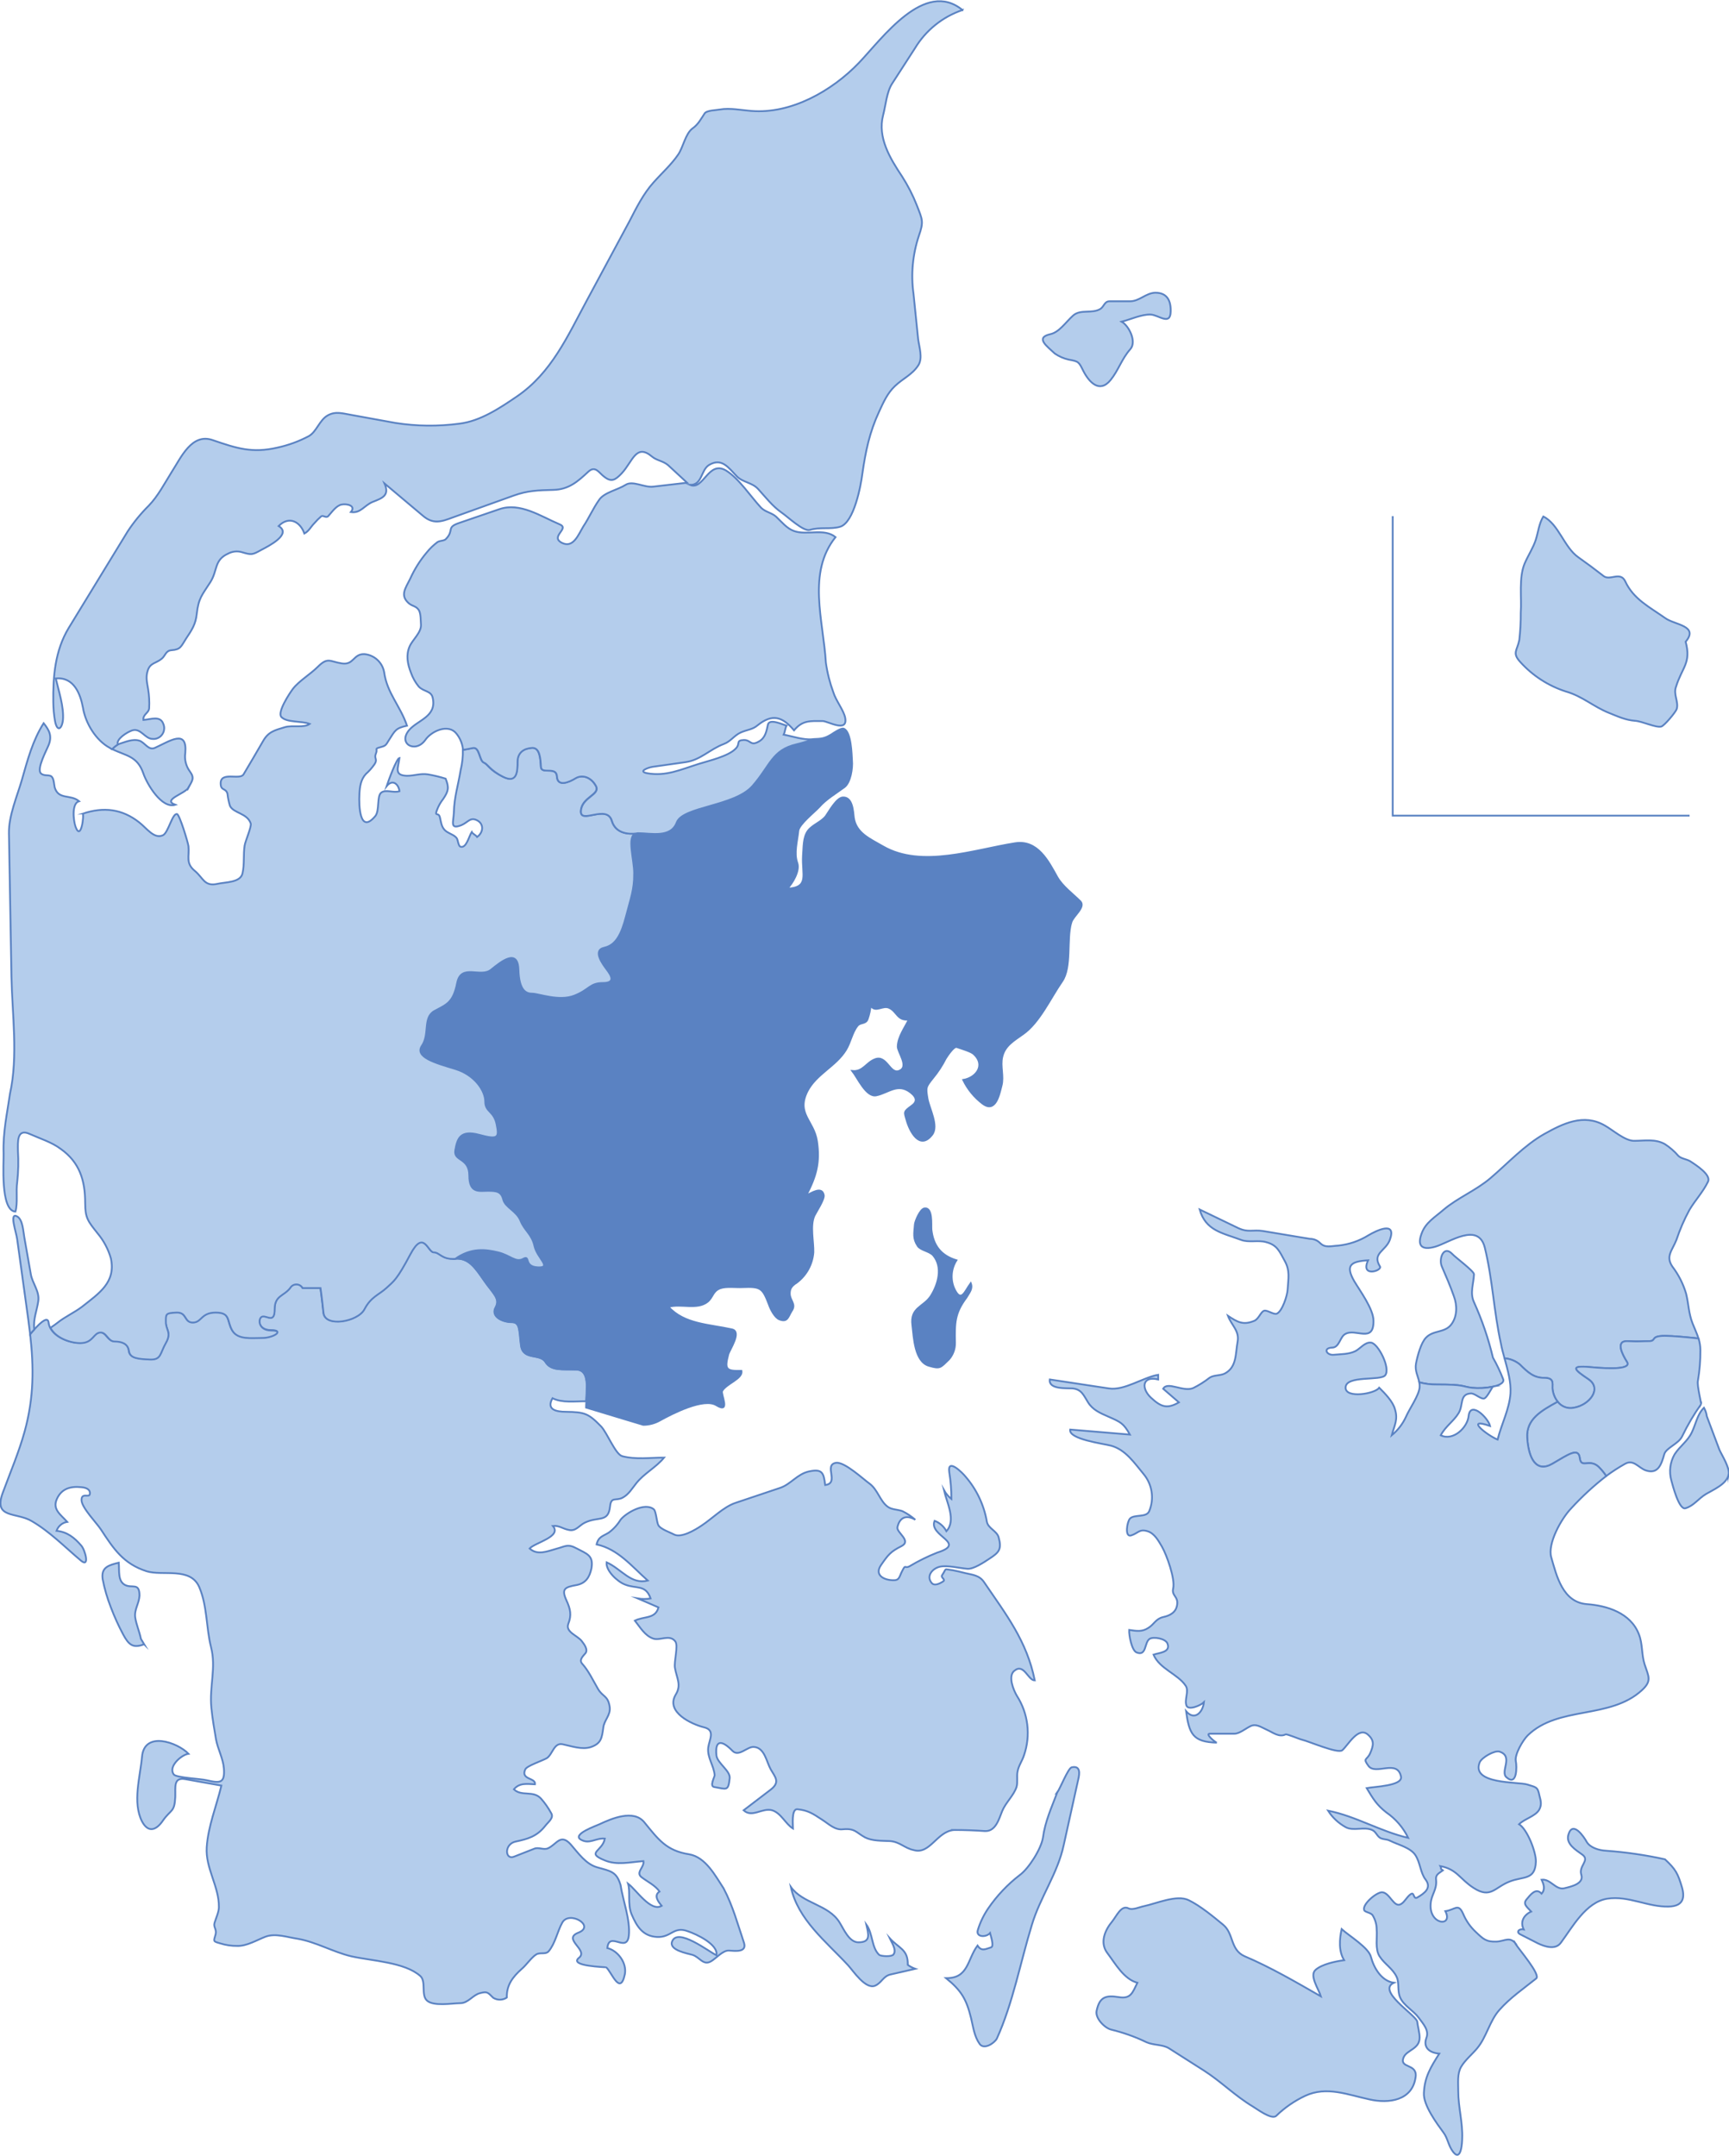
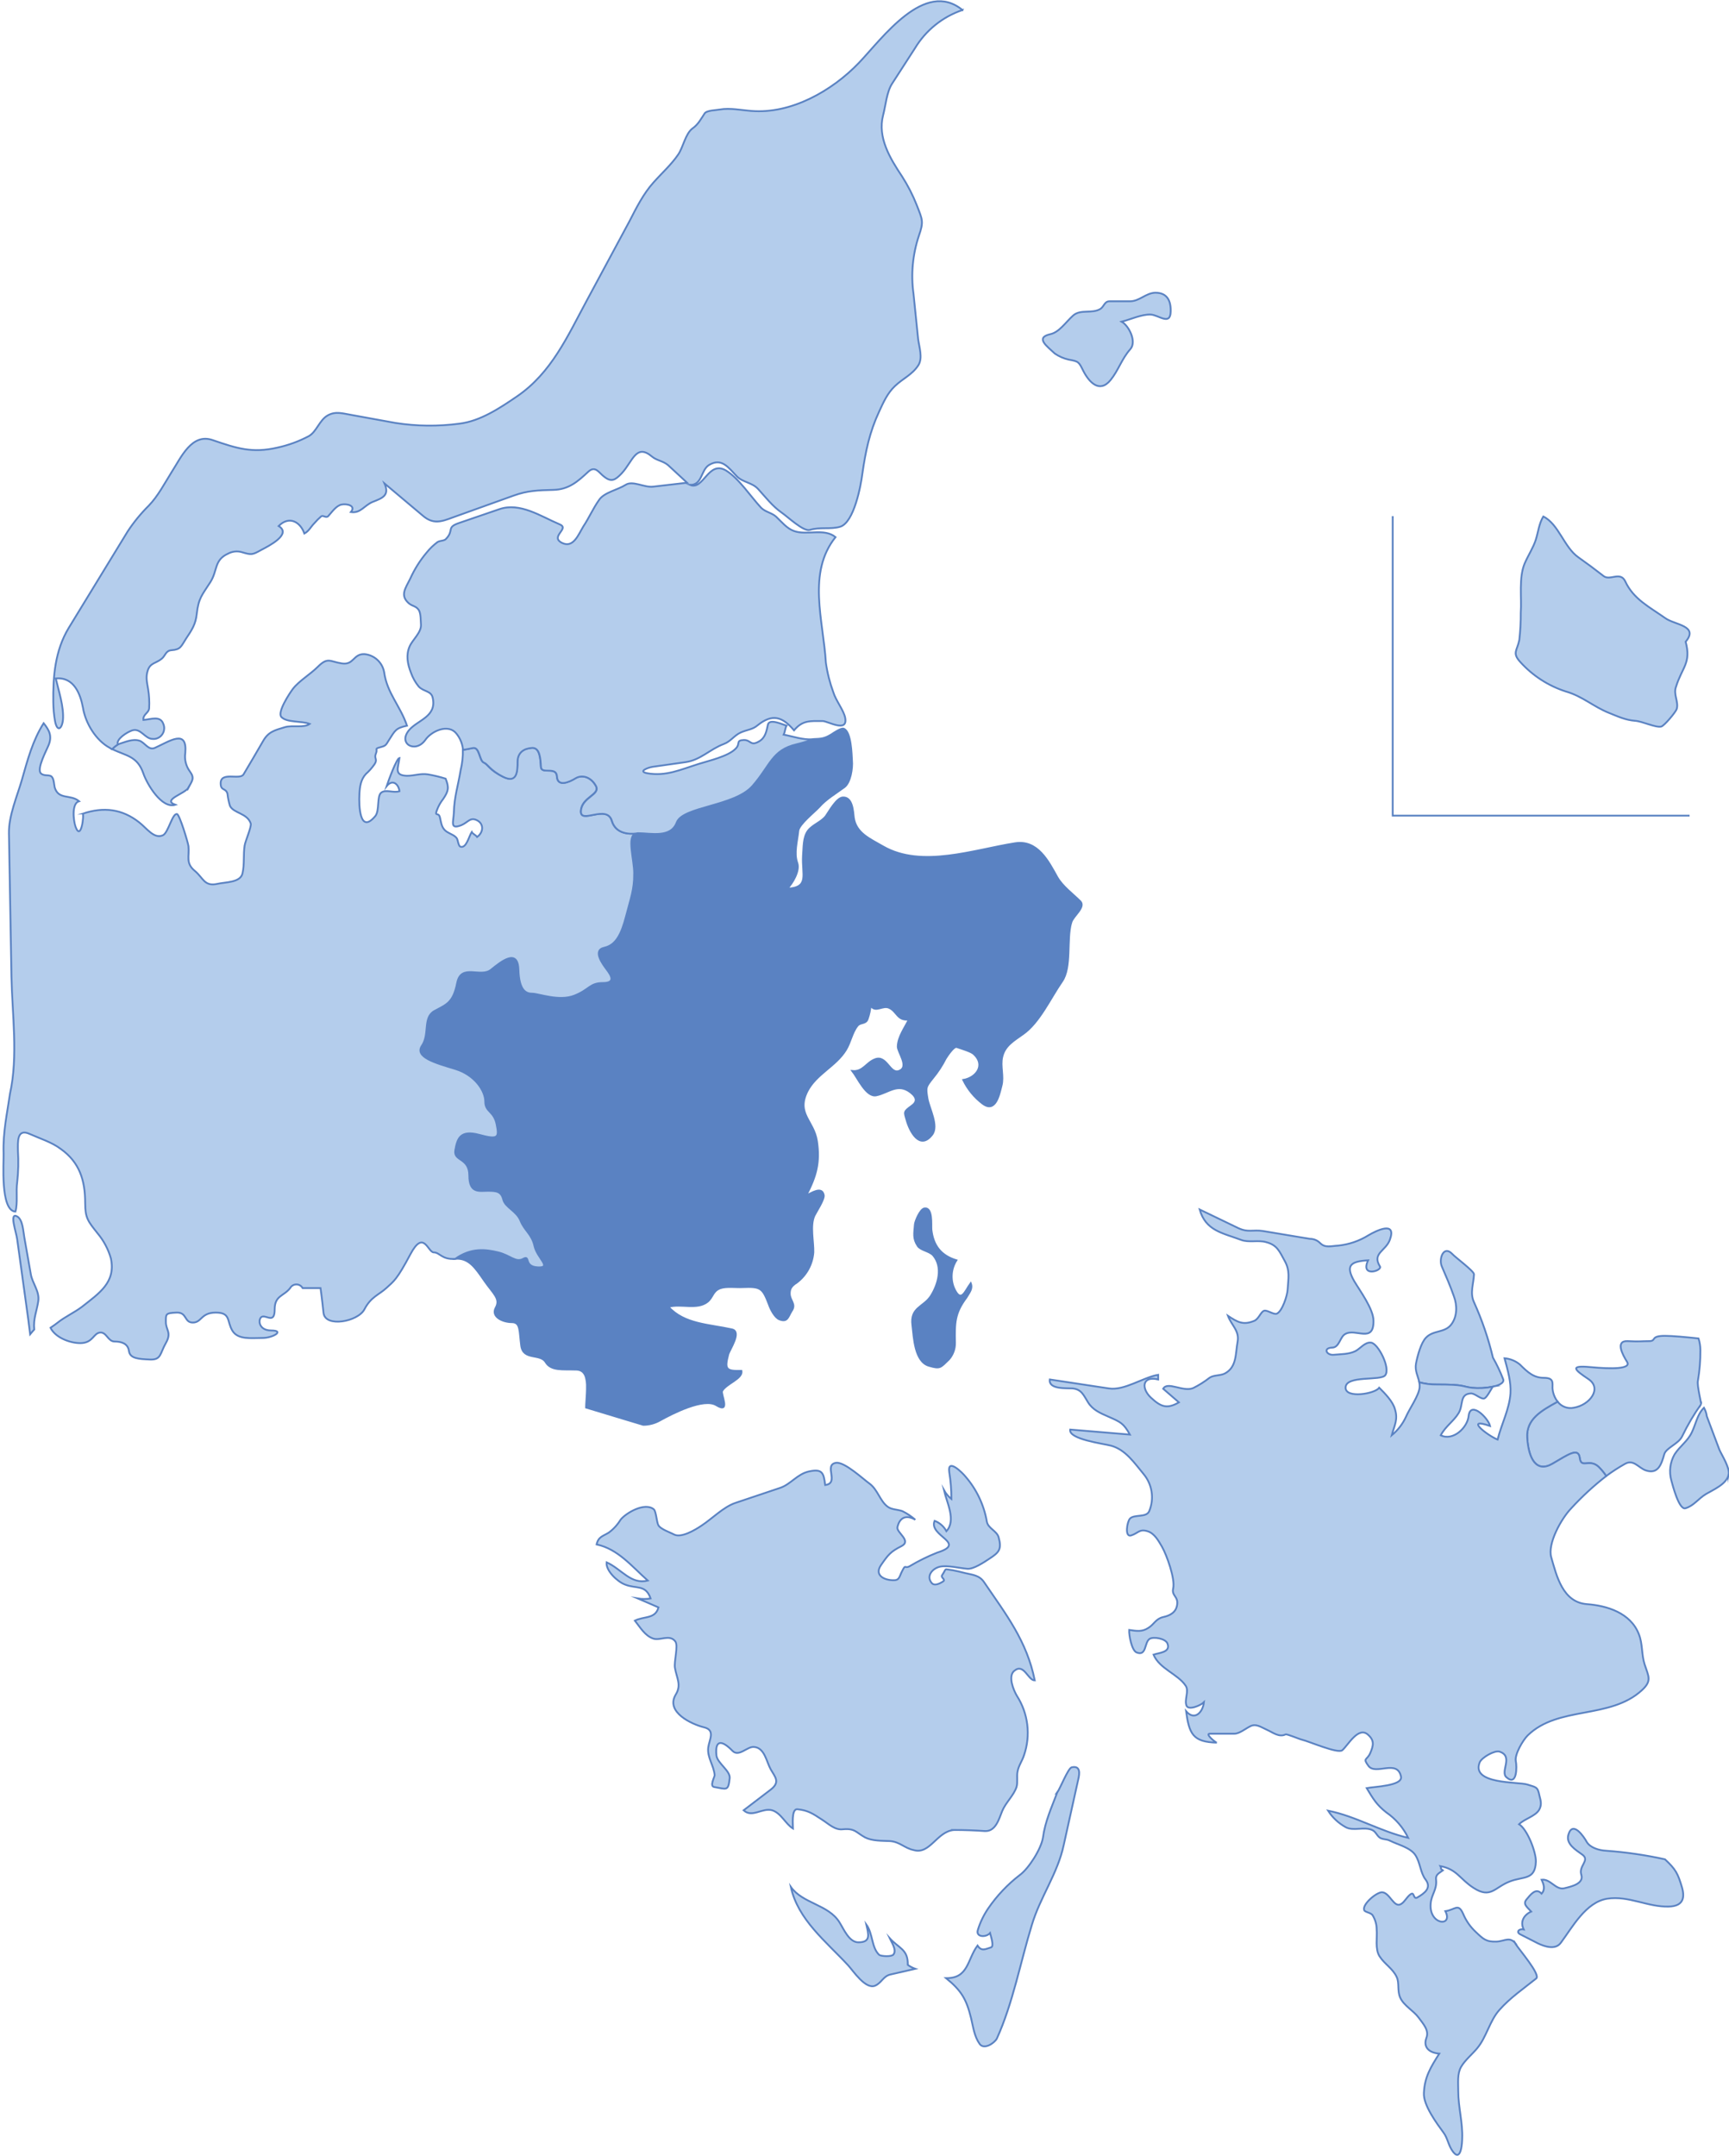
<svg xmlns="http://www.w3.org/2000/svg" id="a" viewBox="0 0 483.4 602.5">
  <defs>
    <style>.b{fill-rule:evenodd;}.b,.c{fill:#b4cdec;}.b,.c,.d,.e{stroke:#5a82c2;stroke-miterlimit:10;stroke-width:.5px;}.d{fill:#5a82c2;}.e{fill:none;}</style>
  </defs>
  <path class="c" d="M417.34,387.52c-1.91,.39-3.86,.49-5.8,.31-3-.38-1.86-.93-9.86-.93-1.64,.03-3.28-.18-4.87-.61-.34-1.69-1.3-3.24-.91-5.29s1.4-5.8,2.8-7.2c2-2.1,5.2-1.3,7-3.6s1.7-5.5,.8-7.9c-1-2.9-2.2-5.6-3.4-8.4-.9-2.1,.5-6,2.9-3.5,.9,1,6.1,4.8,6.1,5.7-.1,2.7-1.2,5.2,0,7.8,2.26,4.99,4.03,10.18,5.3,15.5,1.12,1.96,2.08,4,2.89,6.1,.27,.96-1.12,1.63-2.95,2.02Z" />
-   <path class="c" d="M468.7,346.5c-1.2,3-3.1,4.6-1.1,7.5,1.71,2.25,3,4.79,3.8,7.5,.7,2.8,.7,5.5,1.8,8.3,.63,1.6,1.26,2.9,1.68,4.25-3.39-.37-7.27-.73-9.39-.73-4.27,0-2.23,1.48-4.46,1.48s-2.42,.19-5.95,0-1.49,3.72-.19,5.77-4.28,2.05-10.23,1.49-4.47,.74-.56,3.35,.37,7.25-4.09,8c-1.71,.36-3.47-.31-4.52-1.7-.85-1.09-1.35-2.4-1.44-3.78,0-1.58,.37-2.88-2.42-2.88s-4.46-1.49-6.69-3.72c-1.22-1.01-2.72-1.62-4.3-1.75-.39-1.41-.77-2.78-1-4.07-2-9-2.3-17.8-4.5-26.8-1.8-7.4-10-1.4-13.9-.3s-5.1-.4-3.7-3.9c1.1-2.9,3.7-4.4,6-6.4,4-3.4,9.1-5.4,13.2-8.9,4.8-4.1,9.5-9.2,15-12.3,5.2-2.9,11-5.8,16.9-2.4,2.2,1.2,5.6,4.3,8.2,4.3,3.1,0,5.9-.6,8.6,.9,1.42,.91,2.7,2.02,3.8,3.3,.8,.8,2.3,.9,3.3,1.5,1.7,1.1,5.9,3.8,5,5.7-1.4,2.9-3.6,5.2-5.2,7.9-1.46,2.68-2.68,5.49-3.64,8.39Z" />
  <path class="c" d="M475.6,392.4c-2.01,2.85-3.79,5.86-5.3,9-1,2.1-4.5,3.2-5,5-.8,2.8-1.7,5.7-5.2,4.5-2-.7-3.4-3.2-5.8-1.8-1.81,1.02-3.56,2.15-5.23,3.39-.63-.95-1.36-1.84-2.18-2.63-2.58-2.34-4.84,.66-5.21-2.4s-3.16-1-7.63,1.58-6.69-1.31-7.07-7.26c-.32-5.13,3.79-7.5,8.51-10.08,1.05,1.39,2.81,2.06,4.52,1.7,4.46-.74,8-5.39,4.09-8s-5.4-3.91,.56-3.35,11.53,.56,10.23-1.49-3.34-5.95,.19-5.77,3.72,0,5.95,0,.19-1.48,4.46-1.48c2.12,0,6,.36,9.39,.73,.34,1.05,.51,2.15,.52,3.25,.02,2.88-.21,5.76-.7,8.6-.3,1.21,1,6.31,.9,6.51Z" />
  <path class="c" d="M483.3,412.1c-.6,2.7-4.3,4.2-6.3,5.4-2.2,1.3-3.4,3.3-5.8,4-1.8,.5-3.6-6.6-3.9-7.7-.72-2.49-.39-5.16,.9-7.4,1.5-2.3,3.6-3.6,4.8-6.1s1.5-5,3.4-6.9c.41,.74,.69,1.56,.8,2.4l3.5,9.3c.7,1.6,3,5.1,2.6,7Z" />
-   <path class="c" d="M40.3,459.5c-3.1,1.2-4.3,.2-5.9-2.8-1.29-2.42-2.43-4.93-3.4-7.5-1.01-2.56-1.78-5.2-2.3-7.9-.5-3.4,1.8-3.9,4.5-4.6,.2,2.3-.3,5.1,1.7,6.2s4.1-.8,4.1,3c-.1,2.2-1.5,3.9-1.2,6.1,.3,2,1.2,4,1.6,6l.9,1.5Z" />
-   <path class="c" d="M173.5,526.8c.6,4.1,2.8,9.8,2.3,14.2-.6,4.9-5.5-1.5-6,3.4,2.9,.7,5.5,4.1,4.9,7.3-1.3,6.2-3.7-.6-5.2-1.9-.1-.1-10.7-.3-7.6-2.7,2.7-2.2-4.8-5.2-.2-7,4.9-1.9-2.6-6.3-4.5-2.8-1.4,2.5-1.9,5.7-3.8,8-.9,1-2.4,.2-3.5,.9-1.3,.8-2.8,3-4,4-2.6,2.3-4.3,4.6-4.2,8l-.1,.1c-1.13,.7-2.57,.7-3.7,0-1.6-1.6-1.7-1.8-3.7-1.3s-3.3,2.8-5.5,2.8-7.6,1-9.4-.8c-1.6-1.6-.1-5.3-1.8-6.8-4.4-3.9-13.6-4.2-19.3-5.5-5.1-1.2-9.8-4-15-4.9-2.8-.4-6.1-1.6-8.9-.6-2.4,.9-5.3,2.7-8,2.6-1.59,.02-3.18-.22-4.7-.7-2.1-.6-1.9-.5-1.3-2.6,.3-1.5-.7-1.9-.3-3.2s1.2-3,1.2-4.3c.1-5.8-3.8-10.9-3.4-16.8s2.7-11.4,4.1-17.2l-10.1-1.8c-3.4-.6-2.7,2.3-2.8,5-.2,4.3-1.2,3.4-3.4,6.5-1.8,2.7-4.1,3.7-5.9,.3-2.7-5.3-.5-12.5,0-18,.6-7.4,9.9-4.1,13-.9-2,.3-5.8,3.6-4.1,5.8,.7,.9,7.6,1.2,9.2,1.6,3.8,.9,5.1,.8,4.8-3.3-.2-2.7-1.7-5.4-2.2-8.1-.5-2.9-1-5.8-1.3-8.8-.6-6,1.4-11.2-.1-17-1.4-5.6-1-11.4-3.3-16.8-2.5-5.7-10.2-3-14.7-4.4-6.5-2.1-9.2-6.2-12.8-11.7-1.1-1.7-5.3-6-5.4-8.1-.1-2.3,2.1-.7,2.3-1.7,.3-1.4-1.1-1.9-2.4-2-3-.3-5.5,.4-6.8,3.3s1,4.3,2.9,6.4c-1.38,.22-2.53,1.18-3,2.5,3,.3,5,1.9,6.9,4.1,1.1,1.2,2.5,6.4-.1,4.2-4.4-3.7-8.7-8.1-13.7-11-4.3-2.6-10.9-.6-8.1-8,2.1-5.7,4.5-11.3,6.1-17.1,2.61-9.5,2.57-17.86,1.53-27.13,.38-.47,.77-.91,1.14-1.32,2-2.26,3.75-3.61,4-2.05,.06,.52,.2,1.03,.43,1.5,1.53,3.05,6.21,4.5,8.89,4.26,3.07-.28,3.21-2.79,5-2.93s2.11,2.47,4.11,2.47,3.77,.56,4,2.65,2.65,2.24,5.86,2.38,2.79-1.68,4.46-4.61,0-3.63,0-5.86-.14-2.51,2.93-2.65,2.1,2.79,4.61,2.79,2.23-2.79,6.42-2.79,3.07,2.37,4.6,5,5.3,2.1,8.37,2.1,6.42-2.1,2.51-2.1-3.76-3.71-2.36-3.88,3.35,1.95,3.35-2,2.51-3.62,4.33-5.95c.54-.96,1.76-1.31,2.72-.77,.32,.18,.59,.45,.77,.77h5s.42,2.74,.84,6.93,9.62,2.51,11.44-1,4-4,6.14-5.95,2.93-2.28,6.69-9.4,4.89-.55,6.56-.55,2.24,2.09,6,1.81,5.58,2.51,8.1,6.14,4.6,5,3.21,7.53,2,4.05,4.46,4.05,2.09,2.37,2.65,6.56,5.3,2.09,6.84,4.6,4.74,2,8.65,2.1c.23,0,.45,.04,.67,.1,.22,.05,.43,.13,.62,.24,.09,.05,.18,.11,.27,.17,.08,.06,.16,.13,.23,.2,.11,.11,.21,.23,.3,.36,.07,.1,.13,.2,.19,.31l.09,.18c.06,.13,.11,.26,.16,.4,.04,.13,.08,.26,.11,.39,.15,.6,.23,1.21,.25,1.83v.39c0,1.34-.08,2.84-.17,4.32-3.17,0-6.66,.52-9.4-.85-1.8,3.2,1,3.8,3.8,3.8,5.2,.1,6.2,.4,9.8,4.1,1.7,1.8,4,7.8,5.9,8.3,3.7,1,7.9,.4,11.7,.4-2.3,2.8-5.6,4.4-7.8,7.2-1.2,1.5-2.1,3.1-3.8,4-1.9,1-3.2-.4-3.5,2.4-.5,4.7-3.2,2.7-7.1,4.6-1.6,.8-2.5,2.5-4.5,2-1.6-.3-2.7-1.3-4.4-1.1,2.6,3-4.9,4.6-6.5,6.3,2.2,2,4.9,.8,7.4,.1,2.7-.7,3.2-1.5,5.8-.1,2.8,1.5,4.7,1.9,4.1,5.5-.5,2.5-1.6,4.2-4.1,4.7-3.3,.6-4.4,1-2.9,4.3,1.1,2.4,1.5,4.1,.5,6.6-.8,2.3,2.6,3.2,3.8,4.8,.7,.9,1.9,2.5,.9,3.5-.7,.8-1.7,1.8-.8,2.8,1.8,2,3,4.6,4.4,7s2.8,1.8,3.3,5.1c.3,2.3-1.6,3.7-1.8,5.8-.4,2.9-.6,4.4-3.5,5.4-2.5,.8-5.5-.3-7.9-.8s-2.8,2.9-4.4,3.9c-1.2,.7-5.5,2.1-6,3.1-1.4,3,3,2.3,2.7,4.2-2.2-.1-4.3-.5-5.9,1.4,2.2,2.1,5.4,.2,7.6,2.6,1.08,1.23,2.02,2.57,2.8,4,.9,1.4-.8,2.5-1.7,3.7-2.3,2.9-4.9,3.6-8.2,4.3s-3,5.3-.4,4.2l5.6-2.2c1.2-.5,2.6,.4,3.8-.1,2.5-1.1,3.5-4.3,6.4-1.1,2.1,2.4,4.2,5.5,7.4,6.4,3.73,1.06,5.43,1.16,6.53,4.96Z" />
-   <path class="c" d="M203.8,545.1c-1.7-.1-3.6,2.2-5,3-2.2,1.3-3.2-1.2-5.2-1.8-1.4-.4-6.6-1.3-5.7-3.7,1.5-4.1,10.4,2.9,12.4,3.8,.6-3-5.6-5.9-8-6.7-4-1.5-4.6,1.8-8.6,1.6s-5.7-3-7.1-6.3c-1.2-2.8-.3-6.4-1-8.6,2.3,1.7,6.3,8,9.4,6.2-1-1.2-2.3-2.9-.6-4-1.2-1.7-3.3-2.7-4.9-3.9-2-1.4,.7-2.8,.4-4.6-3.9,.3-7.4,1.2-10.8-.2-5.5-2.2-.6-2.5,0-6.1-2.6-.2-4.3,1.7-6.7,.3-2.6-1.5,4.4-3.9,5.2-4.3,3.4-1.6,9.5-4.2,12.5-.6,4,4.9,6.2,8,12.6,9,4.6,.8,7.3,6,9.6,9.5,2.6,4.9,4,10.2,5.7,15.2,.9,2.8-2.5,2.3-4.2,2.2Z" />
  <path class="d" d="M271.4,358.6c.6,1.6-.4,2.6-1.2,4-3.3,4.4-3.3,7.1-3.2,12.6,.05,1.73-.56,3.4-1.7,4.7-2.4,2.3-2.4,2.7-5.5,1.8-4.1-1.1-4.3-8-4.7-11.3-.7-5.1,3.2-5.1,5.2-8.3s3.4-8,.6-11.3c-1.1-1.2-3.5-1.4-4.3-2.6-1.4-2.1-1-3.5-.8-6.1,.1-.9,1.5-4.3,2.7-4.4,2.3-.3,1.8,4.5,1.9,5.9,.5,4.5,2.7,7.3,7,8.6-1.47,2.3-1.73,5.17-.7,7.7,2,4.5,3,1,4.7-1.3Z" />
  <path class="d" d="M299.5,257.8c-1.4,4.7,.2,12.5-2.6,16.5-3.2,4.6-6.3,11.5-10.9,14.7-2.5,1.8-5.1,3.2-5.8,6.4-.6,2.6,.5,5.4-.2,8-.6,2.3-1.6,7.8-5.3,5-2.29-1.74-4.15-4.01-5.4-6.6,3.6-.6,6.3-4.1,3-7.2-.8-.8-3.7-1.6-4.8-2-.8-.3-2.6,2.4-3.1,3.2-.99,1.96-2.2,3.81-3.6,5.5-2,2.5-2,2.6-1.5,5.7,.5,2.8,3.2,7.6,1.3,10.1-3.5,4.5-6.3-1.1-7.1-4-.7-2.4-.9-2.4,1.3-4,1.6-1.1,1.7-2.3-.2-3.8-3.6-2.8-6.2,.1-9.6,.8-2.8,.6-5.2-4.9-6.7-6.8,3,.3,3.9-2.4,6.4-3.3,3.2-1.2,4.1,4.2,6.6,3.3,3.1-1.1-.4-5.3-.3-6.9,.1-2.7,2-5.2,3.1-7.5-3.2,.4-3.3-2.2-5.4-3.2-1.9-1-3.9,1.5-5.3-.7-.11,1.26-.38,2.5-.8,3.7-.5,1.6-2.1,.9-2.9,2-1.5,1.9-1.9,4.6-3.2,6.7-2.8,4.6-8.3,6.7-10.8,11.6-3.1,6.3,1.8,8.1,2.7,13.9,.9,6-.2,9.8-3,15.2,1.5-.7,4.4-2.7,4.9-.1,.2,1.2-2,4.5-2.6,5.7-1.3,2.8-.2,7.3-.3,10.3-.27,3.33-1.94,6.38-4.6,8.4-1.6,1-2,1.8-2,3.1,0,2,1.9,2.9,.5,4.9-1,1.6-1.1,3.2-3.4,2.3-1.3-.5-2.5-2.9-2.9-4.1-1.8-4.7-2.3-5.1-7.4-4.9-1.8,.1-4.5-.3-6.2,.3-2.2,.8-2,2.5-3.6,3.8-2.9,2.3-7.5,.4-10.9,1.4,4.4,4.9,11.4,4.9,17.7,6.3,2.9,.6-.6,5.6-1,7-1.1,4.2-.6,4.7,3.7,4.6,.4,2.2-4.2,3.5-5.4,5.6-.5,.8,2.5,6.5-1.6,4-3.5-2.2-12.3,2.3-15.9,4.3-1.39,.77-2.96,1.18-4.55,1.18h0l-6.09-1.83h0l-9.91-3c0-.56,.05-1.13,.08-1.71,.09-1.48,.2-3,.17-4.32v-.39c-.02-.62-.1-1.23-.25-1.83-.02-.13-.06-.26-.11-.39-.05-.14-.1-.27-.16-.4l-.09-.18c-.05-.11-.12-.21-.19-.31-.09-.13-.19-.25-.3-.36-.07-.07-.15-.14-.23-.2-.09-.06-.18-.12-.27-.17-.19-.11-.4-.19-.62-.24-.22-.06-.44-.09-.67-.1-3.91-.14-7.12,.42-8.65-2.1s-6.28-.41-6.84-4.6-.14-6.56-2.65-6.56-5.86-1.53-4.46-4.05-.7-3.9-3.21-7.53-4.33-6.42-8.1-6.14c4.47-3.21,8.65-2.65,12-1.81s4.93,3,7,1.81,0,2.19,4.09,2.37-.18-2.6-.93-5.95-2.79-4.28-3.9-7.07-4.28-3.72-4.84-5.95-1.86-2.42-4.28-2.42-5.21,.74-5.21-4.28-4.47-3.91-3.91-7.07,1.31-5.77,6.7-4.28,5.58,.74,4.84-3-3.17-3.35-3.17-6.32-2.88-7.44-8.42-9.12-11.48-3.35-9.25-6.51,.19-7.81,3.54-9.68,5.2-2.23,6.32-7.81c1.12-5.58,6.51-1.3,9.49-3.72s7.44-5.95,7.63,0,2.23,6.7,3.9,6.7,7.45,2.23,11.73,.56,4.27-3.54,8-3.54,2.23-2.23,1.11-3.72-4.09-5.4-.74-6.14,4.83-3.91,6.14-8.93,2.23-7.26,2.23-11.72c0-4.18-2.11-10.46,.5-11.26,.2-.06,.41-.09,.62-.09,3.53,0,9.11,1.49,10.79-3s16.18-4.46,21.21-10.23,5.39-10,12.27-11.61c1.57-.39,3.12-.87,4.64-1.44h0c2.19-.09,3.09-.12,5-1.29,.6-.4,2.8-1.9,3.5-1.6,2.1,.8,2.2,7.3,2.3,8.9,.2,2.1-.4,6.1-2.1,7.4-2.3,1.7-5.2,3.4-7.1,5.6-1.3,1.4-5.6,4.8-5.8,6.6-.3,3-1.3,6.2-.3,9,.8,2.2-1.4,5.8-2.8,7.2,6.3-.3,4.1-3.9,4.4-9.2,.2-2.2,0-5.1,1.4-7,1.3-1.7,3.7-2.4,5-4.1,.8-1.1,3-5.2,4.8-5.2,2.7-.1,2.8,4,3,5.6,.6,4.4,4.6,6,8.2,8.1,10.8,6.2,25.4,.9,36.9-.9,6.3-1,9.3,5,11.8,9.5,1.5,2.6,4.4,4.7,6.5,6.8,1.4,1.65-2.1,4.05-2.6,5.85Z" />
  <path class="c" d="M8.6,356c.4,2.6,2.5,4.8,2.1,7.6s-1.44,4.89-1.13,7.95c-.37,.41-.76,.85-1.14,1.32-.16-1.37-.34-2.75-.53-4.17l-3.1-22.4c-.2-1.8-2.4-7.8,.1-6.3,1.5,1,1.6,4.2,1.9,5.8l1.8,10.2Z" />
  <path class="c" d="M52.7,220.1c-.9,1.7-7.5,3.4-3.7,4.8-3.8,1.2-7.9-5.8-8.9-8.7-1.71-5-4.86-4.93-8.76-6.87,.51-.5,1.06-.95,1.66-1.33h0c1.94-.6,4.09-1.62,6-1,1.5,.5,2.5,2.8,4.3,2,4.2-1.9,9.1-5.4,8.5,1.4-.27,1.84,.19,3.71,1.3,5.2,1.4,1.9,.6,2.6-.4,4.5Z" />
  <path class="c" d="M177.31,244.2c0,4.46-.93,6.7-2.23,11.72s-2.79,8.19-6.14,8.93-.37,4.65,.74,6.14,2.61,3.72-1.11,3.72-3.73,1.86-8,3.54-10-.56-11.73-.56-3.72-.75-3.9-6.7-4.65-2.42-7.63,0-8.37-1.86-9.49,3.72-3,6-6.32,7.81-1.31,6.48-3.5,9.68,3.72,4.84,9.25,6.51,8.42,6.14,8.42,9.12,2.42,2.6,3.17,6.32,.56,4.47-4.84,3-6.14,1.12-6.7,4.28,3.91,2,3.91,7.07,2.79,4.28,5.21,4.28,3.72,.18,4.28,2.42,3.72,3.16,4.84,5.95,3.16,3.72,3.9,7.07,5,6.14,.93,5.95-2-3.53-4.09-2.37-3.63-1-7-1.81-7.53-1.4-12,1.81c-3.76,.28-4.32-1.81-6-1.81s-2.79-6.56-6.56,.55-4.6,7.48-6.69,9.4-4.33,2.46-6.14,5.95-11,5.17-11.44,1-.84-6.93-.84-6.93h-5c-.54-.96-1.76-1.31-2.72-.77-.32,.18-.59,.45-.77,.77-1.82,2.33-4.33,2.05-4.33,5.95s-2,1.82-3.35,2-1.53,3.9,2.37,3.9,.56,2.1-2.51,2.1-6.83,.55-8.37-2.1-.42-5-4.6-5-3.91,2.79-6.42,2.79-1.54-2.93-4.61-2.79-2.93,.42-2.93,2.65,1.68,2.93,0,5.86-1.25,4.75-4.46,4.61-5.58-.28-5.86-2.38-2.1-2.65-4-2.65-2.23-2.65-4.05-2.51-1.95,2.65-5,2.93c-2.68,.24-7.36-1.21-8.89-4.26,.85-.56,1.58-1.11,1.9-1.36,2.1-1.7,4.8-2.9,6.9-4.5,4.8-3.8,9.5-6.8,8.1-13.5-.73-2.57-1.99-4.95-3.7-7-2.7-3.4-3.5-4.3-3.5-8.5,0-6.4-1.6-11.4-6.8-15.1-2.5-1.9-5.8-2.9-8.7-4.2-3.7-1.7-3.3,2.4-3.3,4.7,.18,2.9,.12,5.81-.2,8.7-.4,2.7,.2,5.8-.5,8.3-4.31-.3-3.21-13.9-3.31-16.3-.2-5.9,1-11.2,1.8-16.7,2.3-10.4,.6-22.2,.4-32.7l-.7-40c-.1-4.9,2.3-10.4,3.6-14.9,1.6-5.6,3-11,6.1-15.9,1.6,2,2.4,3.6,1.4,6.1-.5,1.3-3.4,6.6-2.2,7.9,.9,.9,2.3,.3,3,.9s.7,2.3,.9,3.1c1.1,3.5,4.4,1.8,6.8,3.8-2.1,.6-1.6,5.3-1,7.1,1.59,4.37,2.49-3.6,2-3.6,5.9-2,11.09-1.3,15.79,2.4,2.1,1.6,4.2,4.8,6.7,3.6,1.5-.8,2.6-6.2,3.9-5.9,.7,.1,3.1,8,3.2,9,.3,2.8-.9,4.7,1.8,6.9,2.4,2,2.6,4.4,6.3,3.6,2.1-.5,6.4-.3,7-2.9s.2-5.2,.6-7.8c.2-1.3,2-5.3,1.7-6.2-1-2.9-4.8-2.8-5.8-4.9-.34-1.11-.57-2.25-.7-3.4-.5-1.7-1.9-.7-1.9-2.9,0-3.4,5.4-.8,6.4-2.5,1.8-3,3.6-6.1,5.4-9.2,1.5-2.7,3.2-3.1,6.2-4,2.1-.6,5.3,.3,6.9-.9-2.3-.9-6.3-.3-7.9-1.9-1.3-1.3,2.3-6.7,3.2-7.9,1.7-2.2,4.9-4.1,6.9-6.1,2.9-2.9,3.4-1.5,6.8-1s3.1-2.7,6.3-2.6c2.75,.25,4.99,2.29,5.5,5,.8,5.9,4.5,9.4,6.4,15-3.2,.7-3.3,1.3-5.1,4.1-.8,1.3-.8,1.5-2.3,1.9-1.9,.5-.7,.4-1.3,1.8s.6,1.5-.4,3c-.69,.99-1.5,1.9-2.4,2.7-1.4,1.5-1.7,3.5-1.8,5.5-.2,3.5,.1,11.4,4.4,6.3,1.3-1.5,.4-5.6,1.7-6.6s3.5,.2,5.1-.4c-.3-2.1-2-3.4-3.6-1.4,.5-1.5,2.8-7.8,3.6-7.9-.4,2.9-1.6,4.9,2.1,5,2.1,0,3.7-.7,5.8-.4,1.69,.29,3.36,.69,5,1.2,1,2.5,.8,3.5-.7,5.7-.72,.91-1.29,1.92-1.7,3-.8,2.1,.4,.5,.8,2.1s.4,3.2,2.2,4.2c.8,.5,2.1,.9,2.6,1.8,.2,.4,.4,2,.9,2.2,1.7,.6,2.4-2.9,3.2-4.1,.3,.6,1.1,.8,1.5,1.4,1.8-1.3,1.9-3.6,.1-4.6-2-1.1-2.6,.5-4.5,1.3-3.3,1.3-2.2-.9-2.1-3.5,.1-4.4,1.2-7.6,1.9-11.9,.45-1.85,.66-3.75,.61-5.65,.87-.15,1.89-.33,2.74-.52,1.95-.42,1.81,3.49,3.07,4.05s1.53,2.1,5.44,4,4-1.54,4-4.19,1.82-3.76,4.05-3.9,2.37,3.07,2.5,5.3,4.34-.28,4.48,2.69,3.35,1.63,5.16,.52,4.33-.42,5.72,2.09-3.91,3.07-4.18,7,7.25-2,8.65,2.79c1.12,3.8,5.17,3.72,6.73,3.53-2.56,.83-.45,7.09-.45,11.29Z" />
  <path class="b" d="M253.8,549.1c.1-4.4-2.5-4.6-5.1-7.5,.5,1.1,2.1,3.3,1.1,4.6-.5,.7-3.5,.5-4,.1-2.2-2.1-1.7-5.9-3.6-8.5,.6,2.7,1.4,5-2.2,5-2.6,0-4.1-3.7-5.3-5.6-3.1-5-10.3-5.2-13.6-9.9,2,9.2,9.8,15.2,16,21.9,1.4,1.5,4.9,6.9,7.6,5.7,1.8-.8,2.2-2.6,4.2-3.1l7-1.6c-.75-.27-1.46-.64-2.1-1.1h0Z" />
  <path class="b" d="M295.6,500.9c-1.6,4.2-3.4,8.1-4,12.6-.5,3.2-4,8.7-6.5,10.5-3.4,2.62-6.37,5.76-8.8,9.3-1.26,1.84-2.24,3.87-2.9,6-.7,2.1,2.3,2.2,3.4,.9,.2,.8,1.2,3.7,.3,4-1.6,.5-2.7,1.2-3.8-.5-2.9,3.9-2.5,9.2-8.8,9.1,4.3,3.5,5.7,5.9,7,11.2,.6,2.5,.9,5.1,2.4,7.2,1.2,1.7,4.1-.2,4.8-1.5,4.5-9.9,6.6-21.4,9.8-31.8,2.3-7.7,7.2-14.3,8.9-22.3l4.1-18.5c.3-1.3,.7-3.8-1.9-3.2-1,.3-3.2,5.9-4,7h0Z" />
  <path class="b" d="M266.7,511.4c2.9,0,5.7,.1,8.6,.3,3.1,.2,4-3.4,4.9-5.6,1-2.4,3.2-4.3,4-6.7,.4-1.3,0-3,.3-4.4,.3-1.6,1.3-2.9,1.8-4.5,1.91-5.55,1.17-11.67-2-16.6-.9-1.5-2.6-5.5-.7-7,2.7-2.2,3.8,2.7,5.7,2.7-2.2-11-8-18.4-14.2-27.5-1.3-1.9-3.2-2-5.3-2.5-1.2-.3-2.4-.6-3.5-.8-2.6-.3-1.5-.7-2.9,1.4-.5,.7,1.2,1.2,.2,1.8-.8,.5-2.3,1.3-3.1,.4-1.7-2,.3-4.2,2.4-4.6s5.2,.4,7.5,.6c1.7,.2,4.7-1.8,6.2-2.8,2.8-1.8,3.5-2.7,2.6-6-.5-1.8-3-2.5-3.3-4.4-.81-4.67-2.89-9.03-6-12.6-.8-1-5.1-5.3-4.5-1.2,.4,2.48,.6,4.99,.6,7.5-.86-.69-1.57-1.54-2.1-2.5,.8,3.5,3.5,8.5,.7,11.5-.71-1.33-1.89-2.36-3.3-2.9-1.8,4.3,9.3,6.2,.7,8.9-2.66,1.06-5.24,2.33-7.7,3.8-1.5,.8-1-.8-2.1,1.4-.7,1.3-.7,2.5-2.2,2.5-2.6,.1-5.7-1.3-3.7-4.2s2.7-3.8,5.7-5.3-1.4-3.8-1.1-5.3c.6-2.7,2.4-3.6,5-2.1-1.1-.95-2.3-1.75-3.6-2.4-1.4-.5-3.1-.4-4.2-1.3-2.1-1.6-2.7-4.7-5-6.4-1.6-1.1-7-6.2-9.4-5.8-3.5,.6,1.1,5.7-3,6.2-.4-3.4-.8-4.6-4.5-3.8-3.3,.7-5.1,3.6-8.1,4.6l-12.5,4.2c-3.3,1.1-6.5,4.4-9.4,6.3-1.9,1.3-5.8,3.6-7.8,2.5-1.1-.6-3.9-1.5-4.4-2.7-.4-.9-.6-3.8-1.2-4.3-2.5-2.1-7.8,1-9.3,2.9-.86,1.4-1.98,2.63-3.3,3.6-1.6,1-2.9,1.1-3.4,3.3,6,1.3,9.8,6.1,14.3,10.1-4.7,1.2-7.3-3.2-11.5-5.1-.3,2.3,3,5.4,5.1,6.2,3.2,1.3,5.8-.1,7.2,3.9-1.19,.2-2.41,.2-3.6,0l5.8,2.5c-.9,3.3-4,2.4-6.6,3.7,1.5,1.9,2.8,4.2,5.1,5,1.9,.7,4.6-1.3,6.2,.8,.9,1.2-.4,5.6-.1,7.4,.5,2.9,1.9,4.8,.2,7.5-2.9,4.9,4.6,8.3,7.9,9.1s1.5,3.4,1.2,5.7c-.3,2.8,1.6,5,1.8,7.7,0,.5-1.5,3.1-.1,3.3,3.5,.6,3.9,1.2,4.3-2.4,.3-2.1-3.4-4.2-3.7-6.4-.5-4.8,1.8-4.1,4.5-1.3,1.8,1.8,4.1-1.3,6-1.1,3,.2,3.5,4.2,4.7,6.3s2.7,3.5,0,5.6l-7.6,5.8c2.4,2.2,5.2-.8,8,0,2.5,.8,3.7,3.8,5.8,5.1,0-.8-.5-5.5,1.2-5.4,3,.3,4.3,1.2,6.9,2.9,1.9,1.2,3.6,3,5.9,2.7,3.4-.3,3.6,.9,6.2,2.3,2,1,4.7,.9,6.9,1,2.8,.2,4.1,2,6.6,2.5,4.6,1.4,6.5-5.2,11.3-5.6h0Z" />
-   <path class="b" d="M396.2,564.8c.2,1.6,.7,3.3,.7,4.6,0,3.3-3.6,3.4-4.5,5.6-1.2,3.1,3.8,1.6,3.4,5.3-.8,6.8-7.6,7.6-12.9,6.4-6.1-1.3-12-3.8-18-1-2.99,1.41-5.73,3.3-8.1,5.6-1.3,1.2-5.6-2.1-6.5-2.6-5-3-8.8-6.9-13.6-10l-9.9-6.3c-1.8-1.1-4.3-.8-6.3-1.7-3.14-1.51-6.42-2.68-9.8-3.5-1.8-.4-4.6-3.2-4.1-5.3,.8-3.7,2.4-4.4,6.1-3.8,3.5,.6,3.9-1.2,5.3-4-3.8-1-6.2-5.4-8.4-8.3s-.7-6.4,1.4-8.9c1.2-1.5,2.5-4.6,4.5-3.6,1.1,.6,3.2-.4,4.3-.6,3.4-.7,9.2-3.3,12.5-1.7s6.9,4.6,9.7,6.9c3,2.5,1.9,7,6,8.8,7.3,3.1,14.3,7.2,21.3,11.2-.6-2-3.3-5.8-1.5-7.4s5.6-2.4,8-2.7c-1.6-2.6-1.3-5.9-.7-8.7,2.1,1.9,7.6,5.2,8.2,7.8,.8,3,2.9,6.7,6.4,7.2-4.7,2.2,5.4,8.5,6.5,10.7Z" />
  <path class="b" d="M466.6,532.8c-5.9,.2-11.2-3.1-17.2-2.2s-9.8,8-13,12.3c-1.5,2.1-4.5,1.1-6.4,.2l-4.9-2.5c-1.3-.6-.5-1.7,.9-1.4-1.1-2.2,.1-4.1,2.1-5-1.2-1.3-2.4-2.1-1.3-3.4s2.6-3.4,4.2-1.6c1.1-1.2,.6-2.6,0-3.9,2.5-.3,3.9,2.9,6.3,2.4,2.1-.5,5.6-1.3,4.8-3.8s2.5-4,.3-5.6c-1.8-1.3-4.7-3-3.9-5.6,1.2-4.1,4.4,.7,5.1,2,1,1.7,3.5,2.4,5.4,2.5,5.55,.4,11.07,1.2,16.5,2.4,3,2.8,3.6,3.9,4.8,8,.9,3.3-.2,5.1-3.7,5.2Z" />
  <path class="b" d="M423.7,543.2c.9,1.5,7.1,8.6,5.8,9.7-3.5,2.8-7.3,5.4-10.3,8.8-2.7,3-3.6,7.6-6.2,10.7-1.4,1.7-3.4,3.3-4.5,5.2s-.8,4.4-.8,6.8c0,4.5,1.3,8.8,1.1,13.3,0,.6-.2,6.6-2.5,3.7-1.4-1.8-1.5-3.8-2.7-5.4-1.9-2.6-5.7-7.7-5.5-11.1,.2-4.5,1.9-7.2,4.3-11-2.7-.2-4.6-1.7-3.6-4.4,.8-2.1-.8-3.8-2.2-5.7s-4.1-3.3-5.1-5.5c-.9-1.9-.2-4.1-1-5.8-1.1-2.4-3.4-3.6-4.8-5.8-1.3-2-.6-5.3-.8-7.5,0-1.38-.39-2.72-1.1-3.9-.4-.8-2.2-.9-2.4-1.5-.6-1.6,3.4-5,5-5,2.2,.1,3.3,4.5,5.3,3.3,1.1-.6,1.9-2.5,3-2.9,.7-.2,.5,1.6,1.5,1.1,2.1-1.2,4.1-2.7,2.4-5-1.5-1.9-1.5-4.8-2.9-6.9s-4.9-2.9-7.1-4c-.9-.5-2.1-.3-2.9-.9s-1.1-1.7-2.1-2.1c-2.2-1-5.3,.4-7.4-.8-1.99-1.1-3.68-2.68-4.9-4.6,7.9,1.6,14.6,5.8,22.4,7.6-1.38-2.86-3.48-5.3-6.1-7.1-2.7-2.1-3.7-3.8-5.5-6.8,2-.4,10.1-.6,9.6-3.2-1-5-7.1-.3-9.1-3-1.7-2.3-.4-1.5,.5-3.6s1.2-3.5-.6-5.1c-2.7-2.5-5.6,2.9-7.2,4.3-1.2,1.1-9.4-2.5-11.2-2.9-.9-.2-4.3-1.7-4.7-1.5-1.8,.9-3.6-.6-5.2-1.3s-3.1-1.9-4.8-.9c-1.2,.6-2.9,2-4.3,2h-6.9c-1.3,0,1.5,2.4,2,2.5-6.7-.2-7.7-2.4-8.6-8.8,2.4,2.8,4.7,.3,5-2.5-.9,.9-4.4,2.4-4.9,.9-.6-1.7,.8-4-.2-5.5-2.2-3.3-7.3-4.7-9-8.7,1.4-.5,4.9-.6,3.9-3.1-.5-1.4-3.9-2-5-1.3-1.5,1-.8,4.9-3.6,3.8-1.4-.5-2.2-4.9-2.1-6.3,2.1,.3,3.6,.6,5.4-.6,1.6-1,2-2.5,4.1-3,1.9-.4,3.6-1.3,3.9-3.4,.4-2.4-1.6-2.5-1.1-4.6,.6-2.7-1.8-9.3-3.1-11.6-1-1.7-2.1-3.8-4.1-4.4-2.3-.7-2.6,.6-4.6,1.2-1.8,.5-1.1-3.8-.3-4.7,1.2-1.3,4.6-.2,5.4-2.1,1.46-3.49,.84-7.51-1.6-10.4-2.5-3-5-6.8-9.1-7.9-2.3-.6-11.9-1.8-11.4-4.5l16.7,1.4c-1.8-3.2-2.6-3.5-6-5-2.3-1-4.4-1.9-5.7-4-1.2-1.9-1.8-3.7-4.4-3.9-1.7-.1-6.7,.3-6.3-2.5l16.5,2.5c4.3,.7,9.6-3.1,13.8-3.8v1.3c-4.5-1.1-4.8,2.5-2,5.1s4.5,3.2,7.8,1.3l-4.4-3.8c1.2-2.2,5.6,1,8.4-.2,1.63-.81,3.17-1.78,4.6-2.9,1.2-.8,3-.5,4.3-1.2,3.3-1.8,2.9-5.5,3.5-8.8,.6-3.1-1.7-4.6-2.7-7.3,2.7,1.8,4.3,2.7,7.4,1.4,1.2-.5,1.8-2.5,2.7-2.8s2.7,1.2,3.6,.8c1.5-.7,2.9-5,3-6.7,.2-3.2,.7-5.3-.8-8s-2.1-4.5-5.3-5.3c-2.1-.6-4.8,.2-6.9-.6-5.4-2-9.9-2.6-11.6-8.5l10.8,5.2c2.8,1.3,4,.4,6.8,.8l13.2,2.2c1.09-.01,2.14,.42,2.9,1.2,1.4,1.4,3,.8,5,.7,3.02-.31,5.92-1.3,8.5-2.9,2.2-1.3,7.9-4.1,6,1.2-1.1,3.2-5.1,3.8-2.8,7.5,.8,1.2-5.6,3.2-3.3-1.7-4.9,.3-6.4,1.4-3.9,5.8,1.6,2.7,5.4,7.8,5.4,11.1,.1,6.4-5,2-7.9,3.7-1.5,.8-1.6,3.8-3.7,3.8-2.6,.1-1.5,2.2,.5,2s4.1-.1,6-1c1.4-.7,2.7-2.6,4.4-2.4,2,.2,5.5,7.1,4,9.1-1.2,1.7-11.1-.1-11.1,3.5,0,3.1,8.3,1.7,9.4,0,1.6,1.6,3.8,3.8,4.4,6,.9,2.9-.1,4.4-.9,7.3,1.71-1.41,3.08-3.18,4-5.2,1-2.3,3.6-5.9,3.8-8.2,.04-.47,0-.95-.09-1.41,1.59,.43,3.23,.64,4.87,.61,8,0,6.88,.55,9.86,.93,1.94,.18,3.89,.08,5.8-.31-.61,1-1.66,3-2.34,3.28-1,.3-2.7-1.5-3.8-1.4-3.2,.2-2,3.2-3.4,5.5s-3.6,3.6-5,6.2c3.5,1.7,7.5-2.2,7.8-5.4,.5-4.4,5.5,.6,6,2.8-7.2-2.5-1,2.5,2.1,3.8,1.1-4.4,3.3-8.5,3.6-12.9,.21-3.08-.76-6.55-1.66-9.83,1.58,.13,3.08,.74,4.3,1.75,2.23,2.23,3.9,3.72,6.69,3.72s2.42,1.3,2.42,2.88c.09,1.38,.59,2.69,1.44,3.78-4.72,2.58-8.83,4.95-8.51,10.08,.38,6,2.61,9.86,7.07,7.26s7.26-4.64,7.63-1.58,2.63,.06,5.21,2.4c.82,.79,1.55,1.68,2.18,2.63-3.5,2.72-6.77,5.73-9.77,9-2.8,2.9-6.7,9.9-5.6,13.7,1.5,5.2,3.2,12.6,10,13.1,5.5,.4,12.2,2.4,14.5,8.4,1.1,2.8,.7,5.6,1.6,8.4,1.1,3.4,2.1,4.6-.7,7.2-9,8.3-23.4,4.3-32,12.7-1.3,1.3-3.7,5.3-3.3,7.2,.3,1.4,.4,7.1-2.6,4.5-1.9-1.6,2.1-5.9-2-7.2-1.3-.4-4.9,1.6-5.5,3-2.5,6.2,10.8,5.4,13.3,6.2s2.9,.6,3.4,3.1c.4,1.5,.7,2.6-.1,4-1.1,1.8-4.1,2.5-5.6,4,2.3,1.4,4.8,7.8,4.7,10.5-.2,5.2-3.5,4-7.3,5.5-4.2,1.6-5.3,4.9-10.1,1.8-3.9-2.5-4.6-5.2-9.3-6.1,.5,.9-.3,.5,.7,1.2-1.1,.8-2.1,1.2-1.9,2.6,.3,2.8-1.3,4.1-1.5,6.6-.6,6.1,6.4,6.7,4.1,2.2,2.8-.4,3.6-2.4,5,.8,.8,1.89,1.99,3.6,3.5,5,2.1,2,2.9,2.8,5.8,2.7,2.4-.1,3.8-1.7,5.6,.9l-.3-.29Z" />
  <path class="b" d="M327.3,87.1c-.1,4-3.4,.9-5.6,.8-2.5-.1-5.7,1.4-8.1,2,2,1.1,4.3,5.6,2.4,7.7-2.4,2.7-3.3,5.9-5.5,8.6-3.1,3.8-6,.6-7.6-2.5-1.3-2.6-1.3-2.7-4.1-3.2-1.4-.31-2.72-.89-3.9-1.7-2.1-2-5.6-4.4-1.3-5.4,2.5-.5,4.3-3.3,6.4-5.2s5.3-.4,7.7-1.9c1-.7,1.1-2.1,2.5-2.1h5.7c2.7,0,4.4-2.3,7.1-2.4,3.3,0,4.4,2.2,4.3,5.3Z" />
  <path class="b" d="M269.1,2.8c-5.56,1.88-10.27,5.67-13.3,10.7l-6.4,9.9c-1.5,2.3-1.8,6.2-2.5,8.8-1.6,6.2,1.9,12,5.3,17.1,1.62,2.53,3,5.21,4.1,8,1.6,4.1,2,4.6,.6,8.6-1.74,5.21-2.26,10.76-1.5,16.2l1.3,12.7c.3,2.2,1.3,5.2,.1,7.2-1.7,2.7-4.3,3.7-6.6,5.9-2.1,2-3.2,4.5-4.4,7.1-2.7,5.8-3.8,11.1-4.7,17.4-.4,3.2-2.3,13.6-6.2,14.8-2.7,.8-5.7,0-8.5,.9-1.8,.5-6.3-3.8-7.8-4.8-2.6-1.8-4.5-4.3-6.6-6.6-1.7-1.9-4.4-1.9-6-3.6-2.4-2.5-4.2-5.2-7.7-3.2-2.4,1.4-1.9,5.7-5.4,5.6,3.8,1.7,5.1-7,10.1-4,3.6,2.2,6.9,7.3,9.8,10.4,1.2,1.2,3,1.4,4.2,2.5,1.6,1.5,3,3.3,5,4,3.6,1.3,8.4-.9,11.6,1.7-8,10-3.4,23.3-2.7,35.1,.4,2.83,1.11,5.62,2.1,8.3,.7,2.3,2.9,5,3.3,7.1,.8,4.3-4.9,.9-6.3,.9-3.4,0-5.6-.3-8,2.6-3.3-3.9-6.1-4.7-10.2-1.4-1.4,1.2-2.9,1.2-4.7,2s-2.8,2.5-4.7,3.2c-4,1.5-6.5,4.5-10.8,5.1l-9.2,1.3c-1.2,.2-4.2,1.3-1.4,1.8,5.2,.9,9.2-1,14.3-2.6,2.8-.9,8.3-2.1,10.4-4.3,1.4-1.4-.1-2.3,2.3-2.4,2,0,1.8,1.8,4.2,.4,1.8-1,2.1-2.9,2.5-4.7s4.2,0,5.2,.3c-.4,.7-.4,1.7-.8,2.5,2.6,.5,5.4,1.5,8.1,1.3h.14c-1.52,.56-3.07,1.03-4.64,1.4-6.88,1.61-7.25,5.84-12.27,11.61s-19.54,5.77-21.21,10.23-7.26,3-10.79,3c-.21,0-.42,.03-.62,.09-1.56,.19-5.61,.27-6.73-3.53-1.4-4.75-8.93,1.11-8.65-2.79s5.58-4.47,4.18-7-3.91-3.21-5.72-2.09-5,2.46-5.16-.52-4.35-.46-4.48-2.69-.27-5.44-2.5-5.3-4.05,1.25-4.05,3.9-.13,6.14-4,4.19-4.19-3.49-5.44-4-1.12-4.47-3.07-4.05c-.85,.19-1.87,.37-2.74,.52-.14-1.67-.79-3.27-1.85-4.57-2.2-2.8-6.9-.8-8.7,1.8-2.7,3.8-7.8,1.1-4.5-2.8,2.4-2.8,7.7-3.7,6.6-8.9-.4-2.1-2.4-1.7-3.9-3.2-.96-1.16-1.7-2.48-2.2-3.9-1-2.5-1.4-5-.4-7.3,.8-1.9,3.3-3.9,3.2-6.1-.1-1.1,0-3.1-.6-4.1-.8-1.2-1.7-1-2.8-1.9-2.5-2.2-1-4.1,.4-6.9,1.19-2.64,2.73-5.09,4.6-7.3,.87-1.09,1.88-2.06,3-2.9,.8-.5,1.9-.3,2.4-.9,2.4-2.5-.1-3.2,3.8-4.5l11.1-3.8c5.8-2,11.6,2,16.8,4.2,3.1,1.2-2.8,3.4,.7,5.2,3.2,1.6,4.6-2.3,6-4.6,1.6-2.4,2.7-5,4.4-7.4,1.4-2.1,5.2-2.8,7.4-4.2,2-1.3,5.2,.8,7.7,.5l9.5-1.1-5.3-4.9c-1.4-1.2-3.2-1.3-4.5-2.4-4.5-3.8-5.4,1.4-8.5,4.7-1.8,1.9-2.9,2.5-4.9,.9-1.4-1-2.4-3.2-4.4-1.4-3,2.8-5.5,5-9.8,5.1s-7.2,.2-11.1,1.6l-17,6.1c-3.2,1.2-5.5,2-8.4-.5l-10.7-9c1.5,3.4-.6,4.1-3.4,5.2-2.3,1-3.3,3.2-6,2.8,1.5-1.8-1.1-2.4-2.6-2.1s-2.7,2.1-3.7,3.2c-.6,.7-1.4-.3-2,.1-.68,.58-1.32,1.22-1.9,1.9-1,1-1.5,2.2-2.8,2.9-1.1-3.2-4.2-5.1-7.2-2.1,3.8,2.3-2.8,5.6-4.9,6.7-2.5,1.4-2.7,1.4-5.4,.6-1.27-.37-2.63-.22-3.8,.4-4,1.8-2.9,4.7-5,8-2.3,3.6-3.3,4.4-3.8,8.9-.3,2.9-1.4,4.5-3,6.9-1.4,2.2-1.5,3-4,3.2-1.7,.1-1.7,1.5-2.8,2.4-1.6,1.3-3.2,1.1-3.9,3.3-.6,1.8-.2,3.3,.1,5.1,.3,1.78,.4,3.59,.3,5.4-.1,1.4-1.8,1.7-1.6,3.3,2.2-.2,4.8-1.3,5.6,1.2,.61,1.54-.14,3.28-1.68,3.9-.42,.17-.87,.24-1.32,.2-2.2,0-3.3-3.1-5.7-2.4-1.5,.5-4.5,2.4-4.1,3.9h.1c-.61,.4-1.18,.86-1.7,1.38l-.6-.38c-3.9-2.1-6.8-6.9-7.5-11.2-.7-3.8-2.5-8.7-7.6-8.2,.8,3.5,2.3,7.9,2,11.6-.3,2.6-1.6,3.4-2.2,.4-.32-1.78-.48-3.59-.5-5.4-.1-7.2,.5-14.4,4.3-20.7l16.5-27c1.71-2.6,3.69-5.01,5.9-7.2,2.6-2.7,4.4-6.2,6.4-9.4,2.6-4,5.6-11,11.5-8.9,6.7,2.3,11,3.7,18,2.1,3.07-.66,6.03-1.74,8.8-3.2,2.2-1.2,3-4.5,5.3-5.8s4.4-.5,6.9-.1l12.1,2.2c5.89,.92,11.89,.98,17.8,.2,5.9-.7,11.4-4.4,16.1-7.6,9.7-6.6,14.2-16.9,19.6-26.9l11.9-22.1c1.9-3.7,3.9-7.7,6.7-10.8,2.3-2.6,5-5,6.9-7.8,1.4-2,2-5.8,4-7.3,1.6-1.1,2.4-2.7,3.4-4.2,.6-.9,3.3-.9,4.3-1.1,2.8-.5,6,.2,8.8,.4,11.1,.9,22.5-5.6,30-13.4,6.6-6.9,18.4-23.5,29-14.8Z" />
  <g>
    <path class="b" d="M471.28,179.34c3.8-4.5-3.1-4.7-5.7-6.6-4.4-3.1-8.9-5.3-11.2-10.3-1.4-2.9-4.3,0-6.1-1.5-2.3-1.8-4.6-3.5-7-5.2-4-2.8-5.5-9.3-9.8-11.4-1.2,2-1.4,4.3-2.1,6.5s-2.1,4.3-3.1,6.6c-1.7,4-.8,9.6-1.1,13.8,.02,2.54-.12,5.08-.4,7.6-.6,3-2.1,3.6,.3,6.2,3.44,3.8,7.82,6.63,12.7,8.2,4.6,1.3,7.8,4.3,12.1,6,2.5,1,4.6,2,7.3,2.2,1.9,.1,5.8,2,7.3,1.6,.9-.3,4-4,4.3-4.9,.6-2-1-4.1-.2-6.2,1.7-5.5,4.3-6.6,2.7-12.6Z" />
    <polyline class="e" points="389.38 144.24 389.38 227.94 472.38 227.94" />
  </g>
</svg>